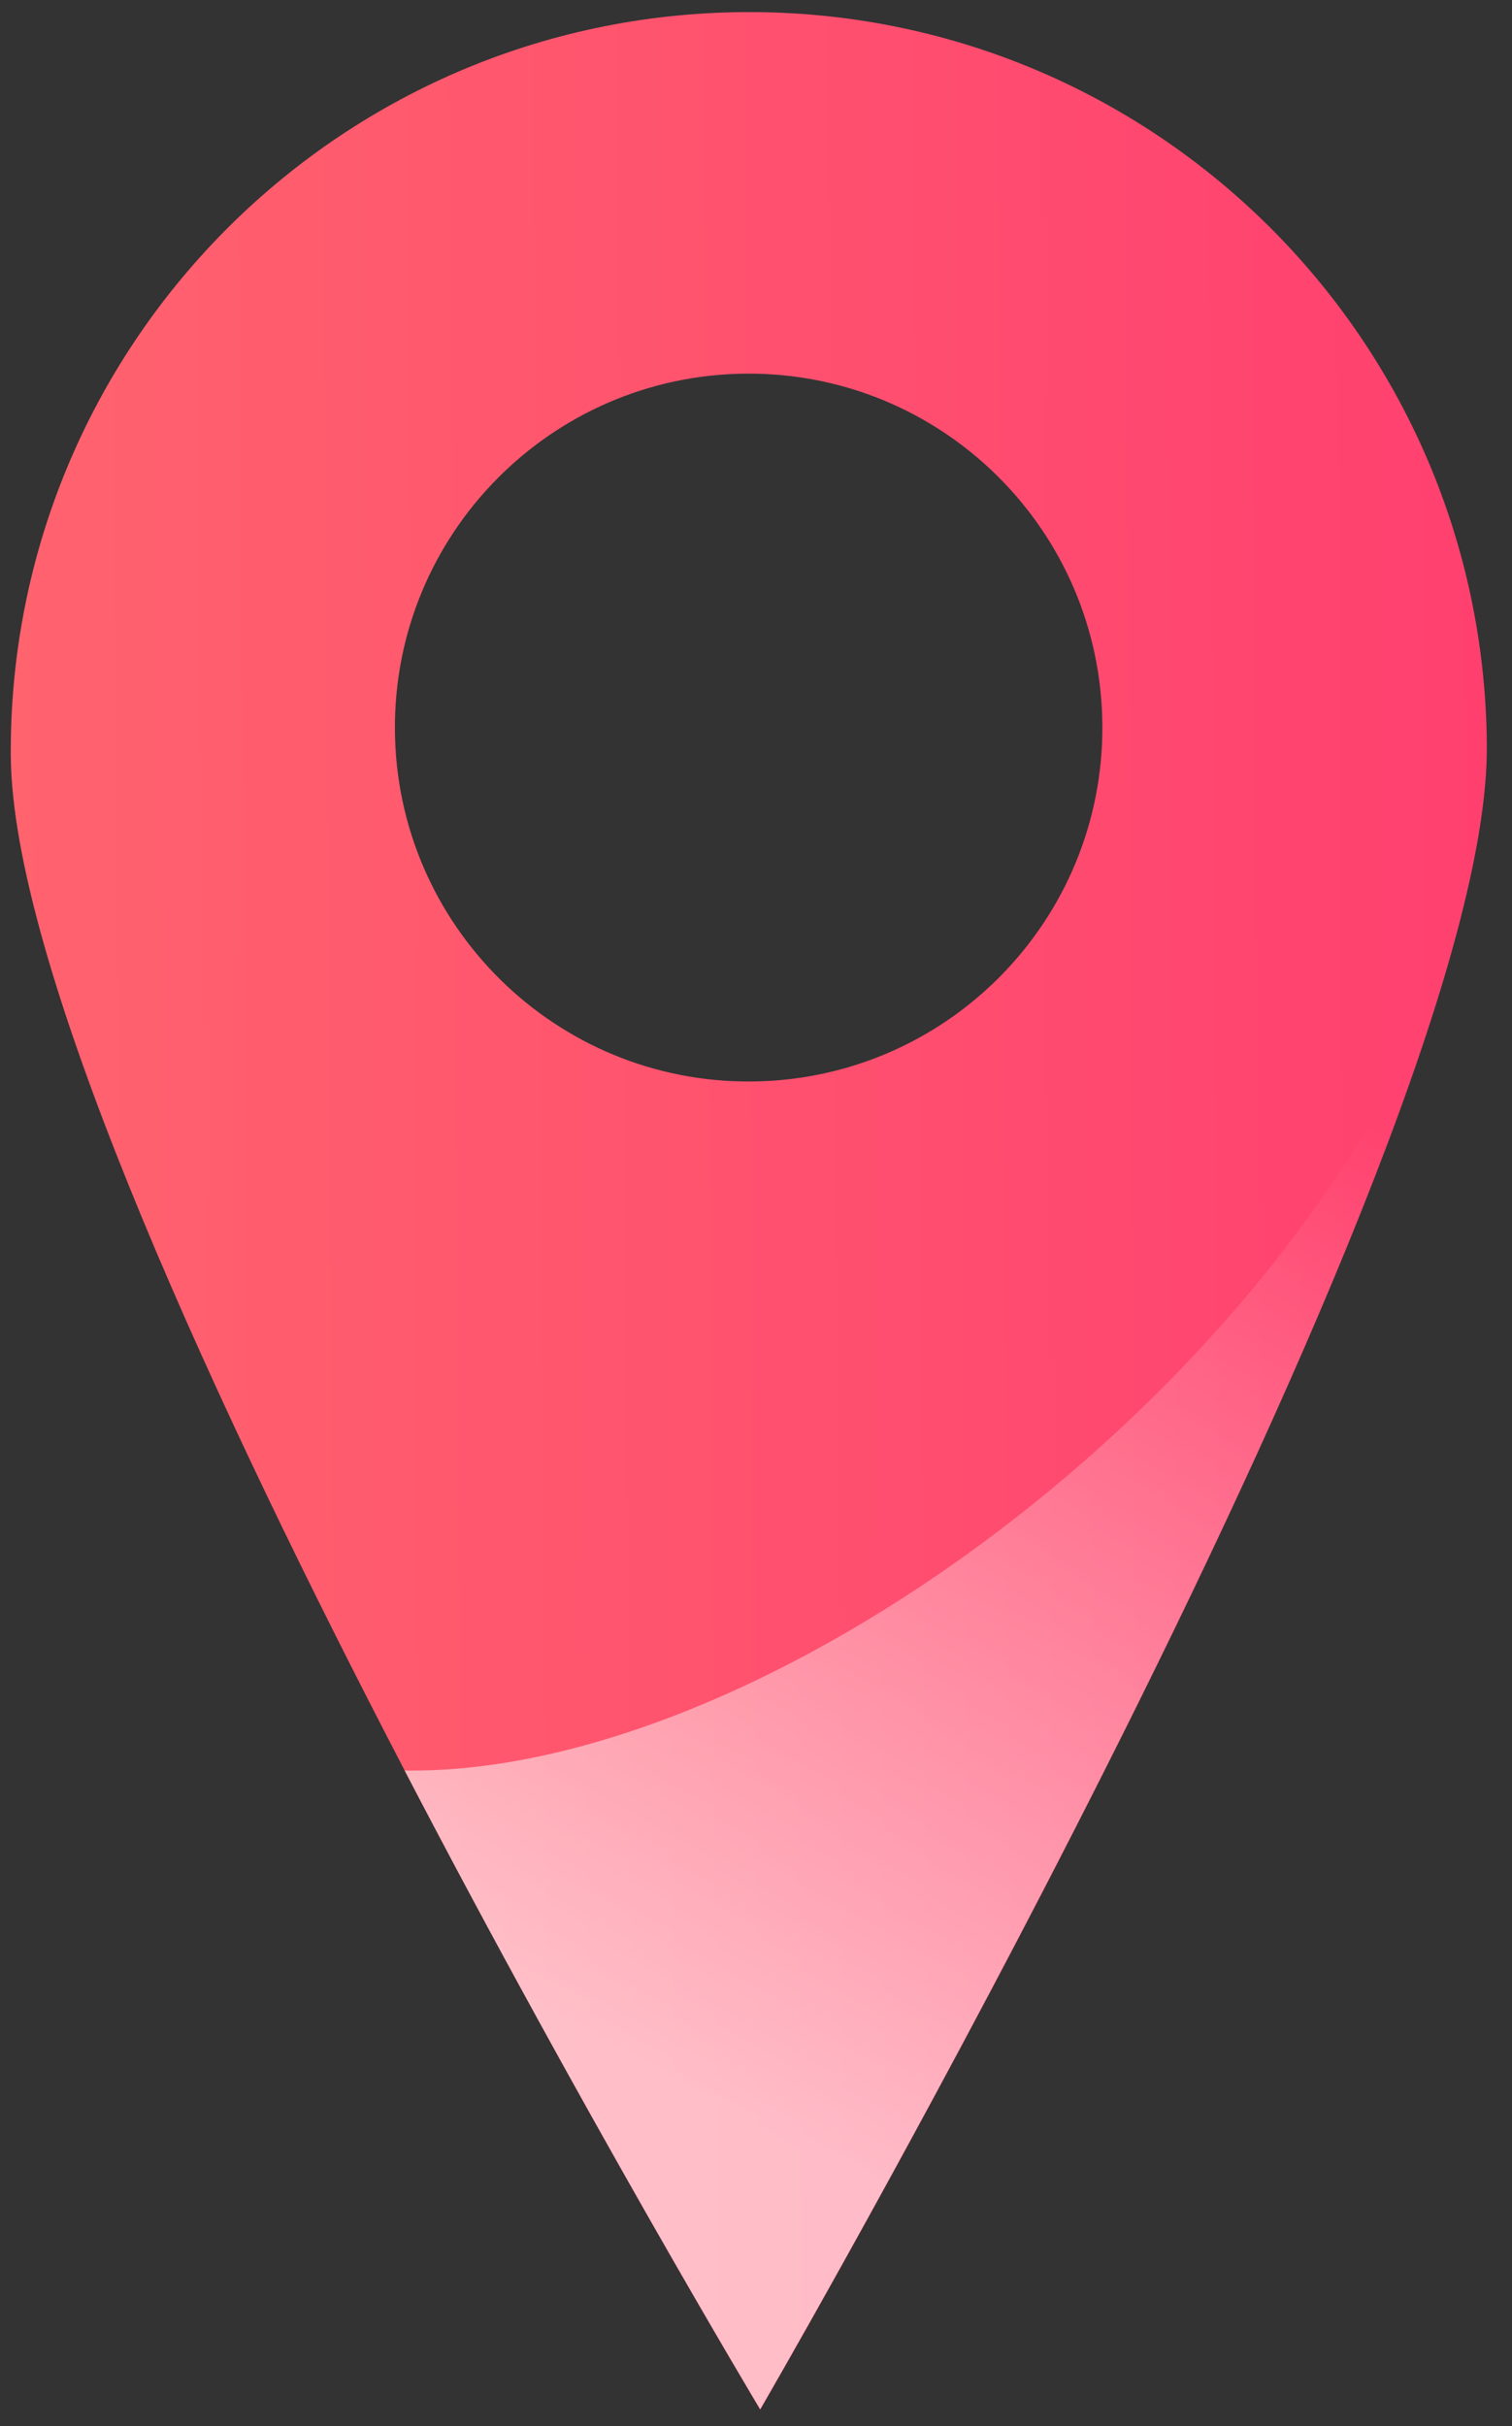
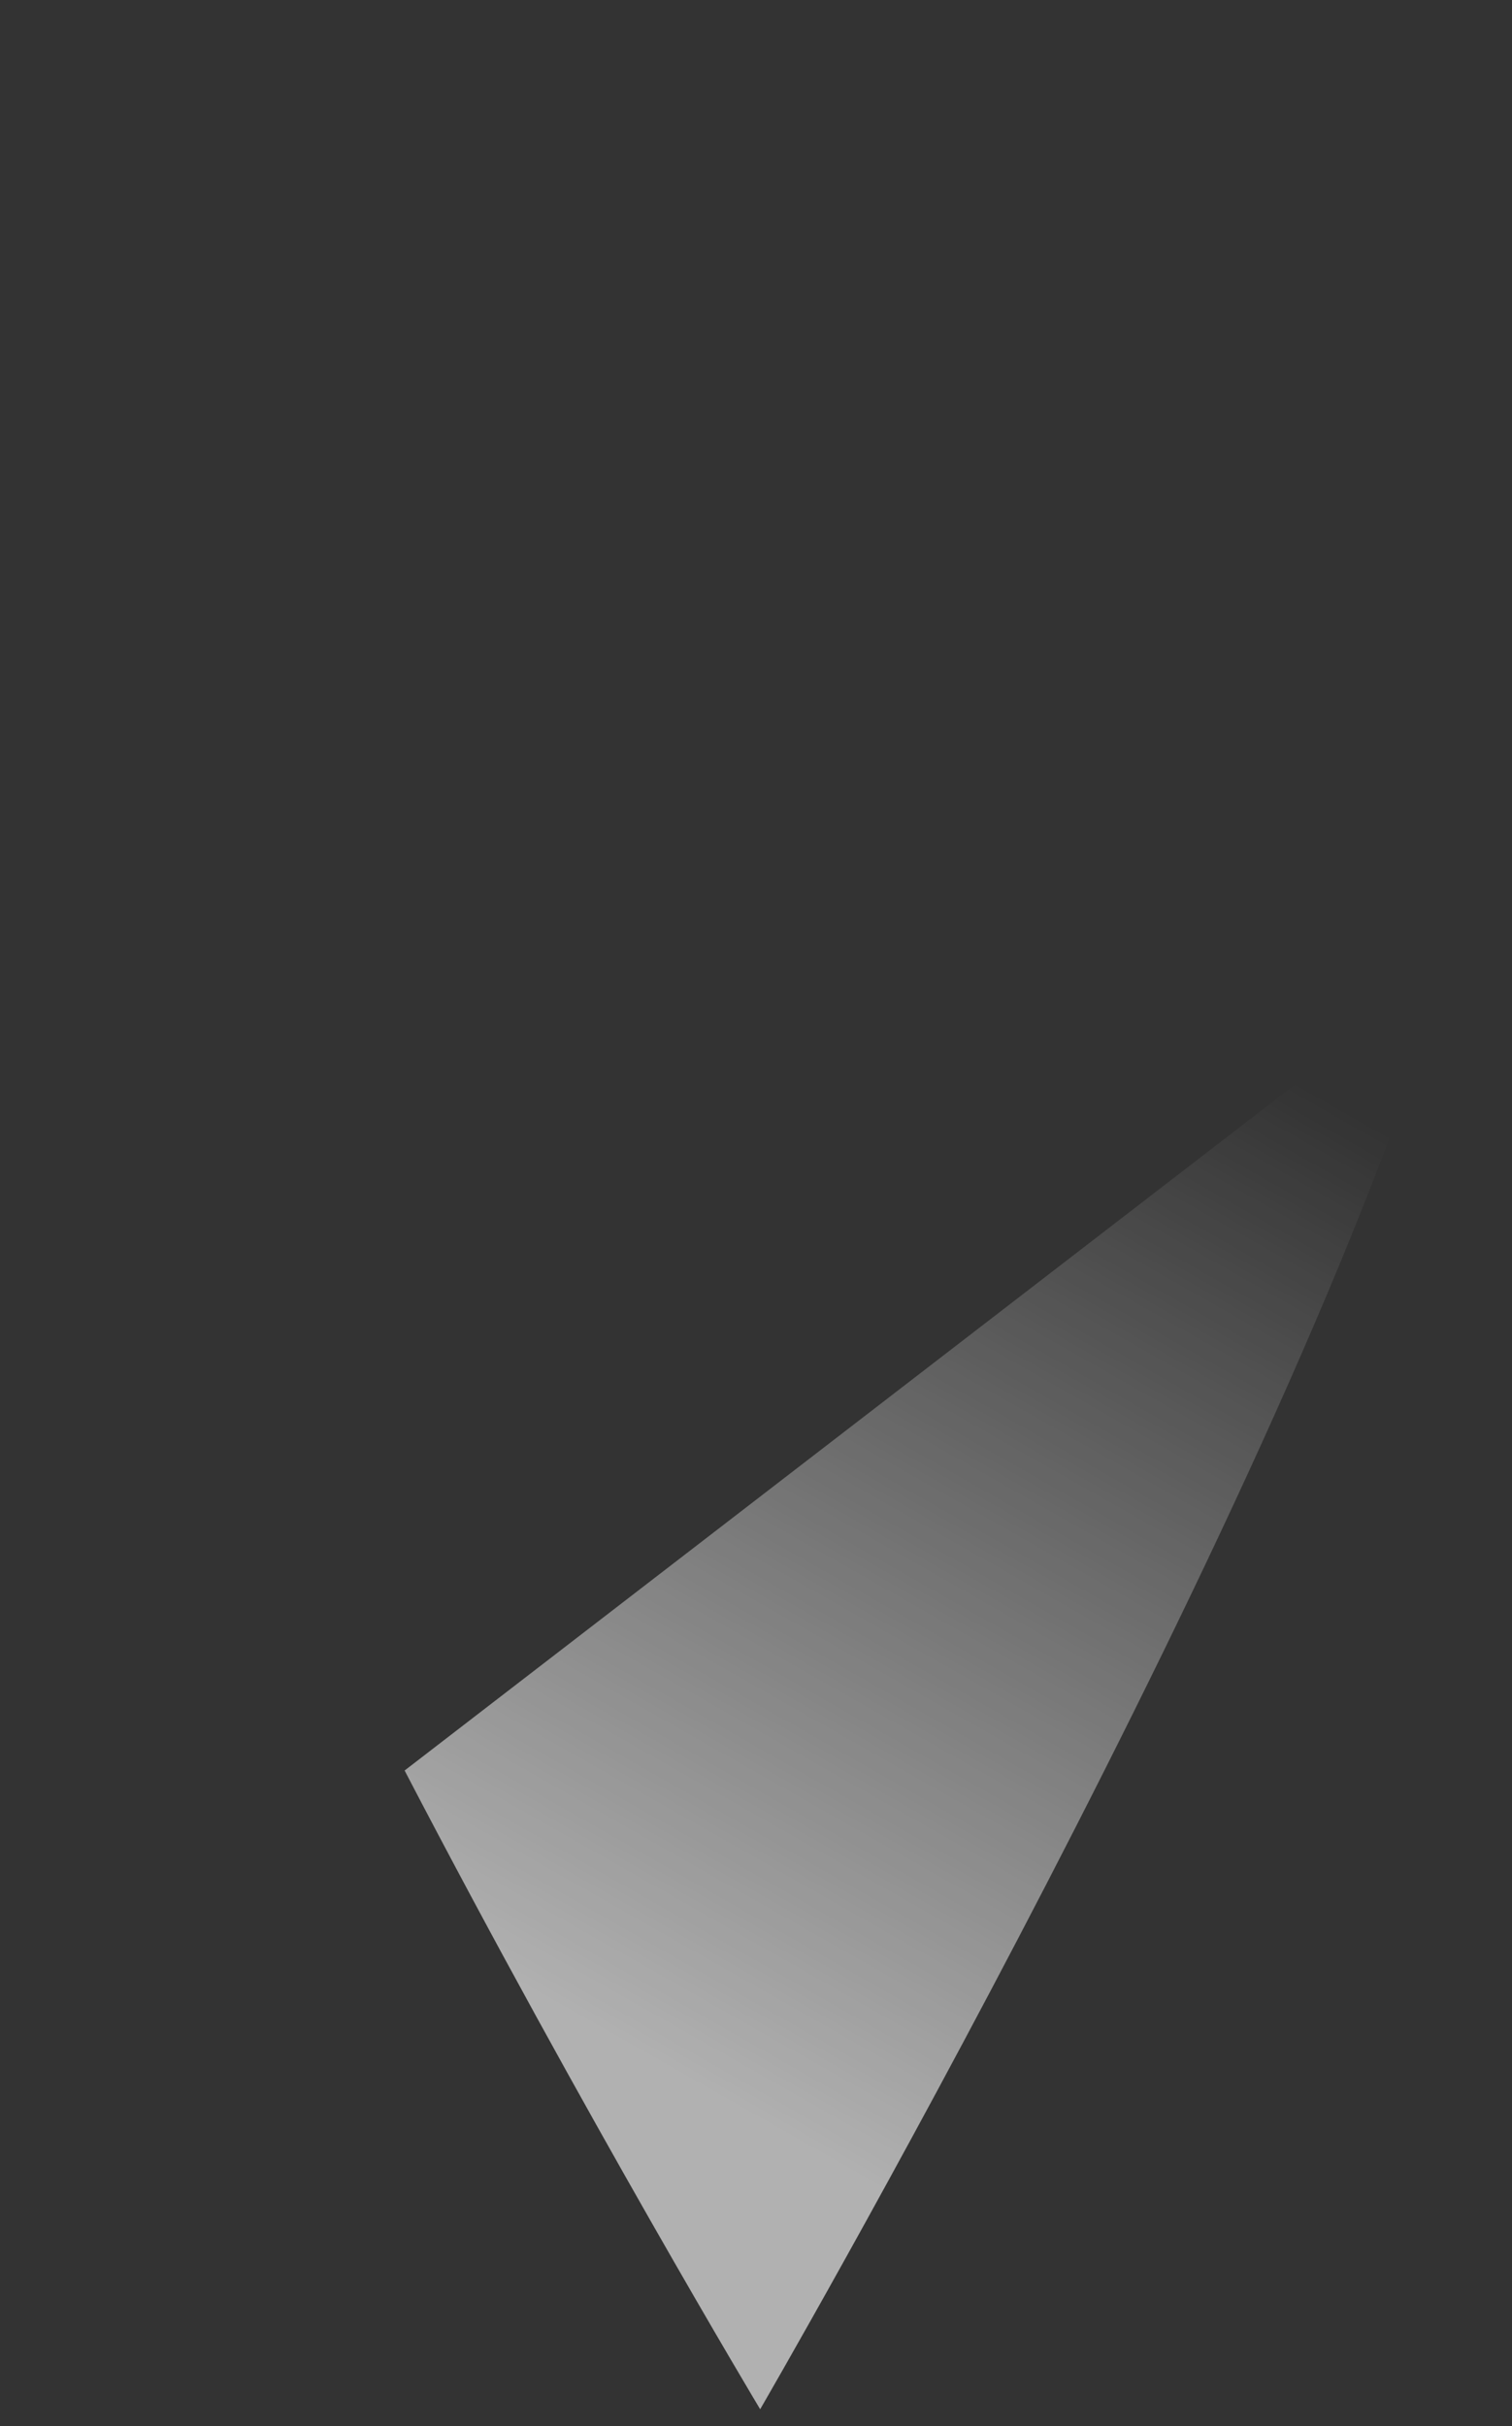
<svg xmlns="http://www.w3.org/2000/svg" width="53" height="85" viewBox="0 0 53 85" fill="none">
  <rect x="0" y="0" width="53" height="85" fill="#333333" stroke="none" />
-   <path d="M26.077 0.424C11.789 0.526 0.29 12.19 0.378 26.478C0.48 40.766 26.648 84.417 26.648 84.417C26.648 84.417 52.219 40.411 52.118 26.123C52.029 11.822 40.365 0.323 26.077 0.424ZM26.331 37.888C19.484 37.939 13.893 32.424 13.843 25.578C13.792 18.732 19.307 13.141 26.153 13.09C32.999 13.039 38.59 18.554 38.641 25.401C38.692 32.247 33.177 37.838 26.331 37.888Z" fill="url(#paint0_linear_0_8532)" />
-   <path opacity="0.62" d="M14.183 62.027C20.522 74.198 26.646 84.404 26.646 84.404C26.646 84.404 45.397 52.138 50.721 33.895C44.839 49.032 26.608 62.218 14.183 62.027Z" fill="url(#paint1_linear_0_8532)" />
+   <path opacity="0.62" d="M14.183 62.027C20.522 74.198 26.646 84.404 26.646 84.404C26.646 84.404 45.397 52.138 50.721 33.895Z" fill="url(#paint1_linear_0_8532)" />
  <defs>
    <linearGradient id="paint0_linear_0_8532" x1="0.49" y1="42.591" x2="52.233" y2="42.234" gradientUnits="userSpaceOnUse">
      <stop stop-color="#FF636E" />
      <stop offset="1" stop-color="#FF406F" />
    </linearGradient>
    <linearGradient id="paint1_linear_0_8532" x1="17.133" y1="79.001" x2="44.704" y2="30.477" gradientUnits="userSpaceOnUse">
      <stop offset="0.152" stop-color="white" />
      <stop offset="0.891" stop-color="white" stop-opacity="0" />
    </linearGradient>
  </defs>
</svg>